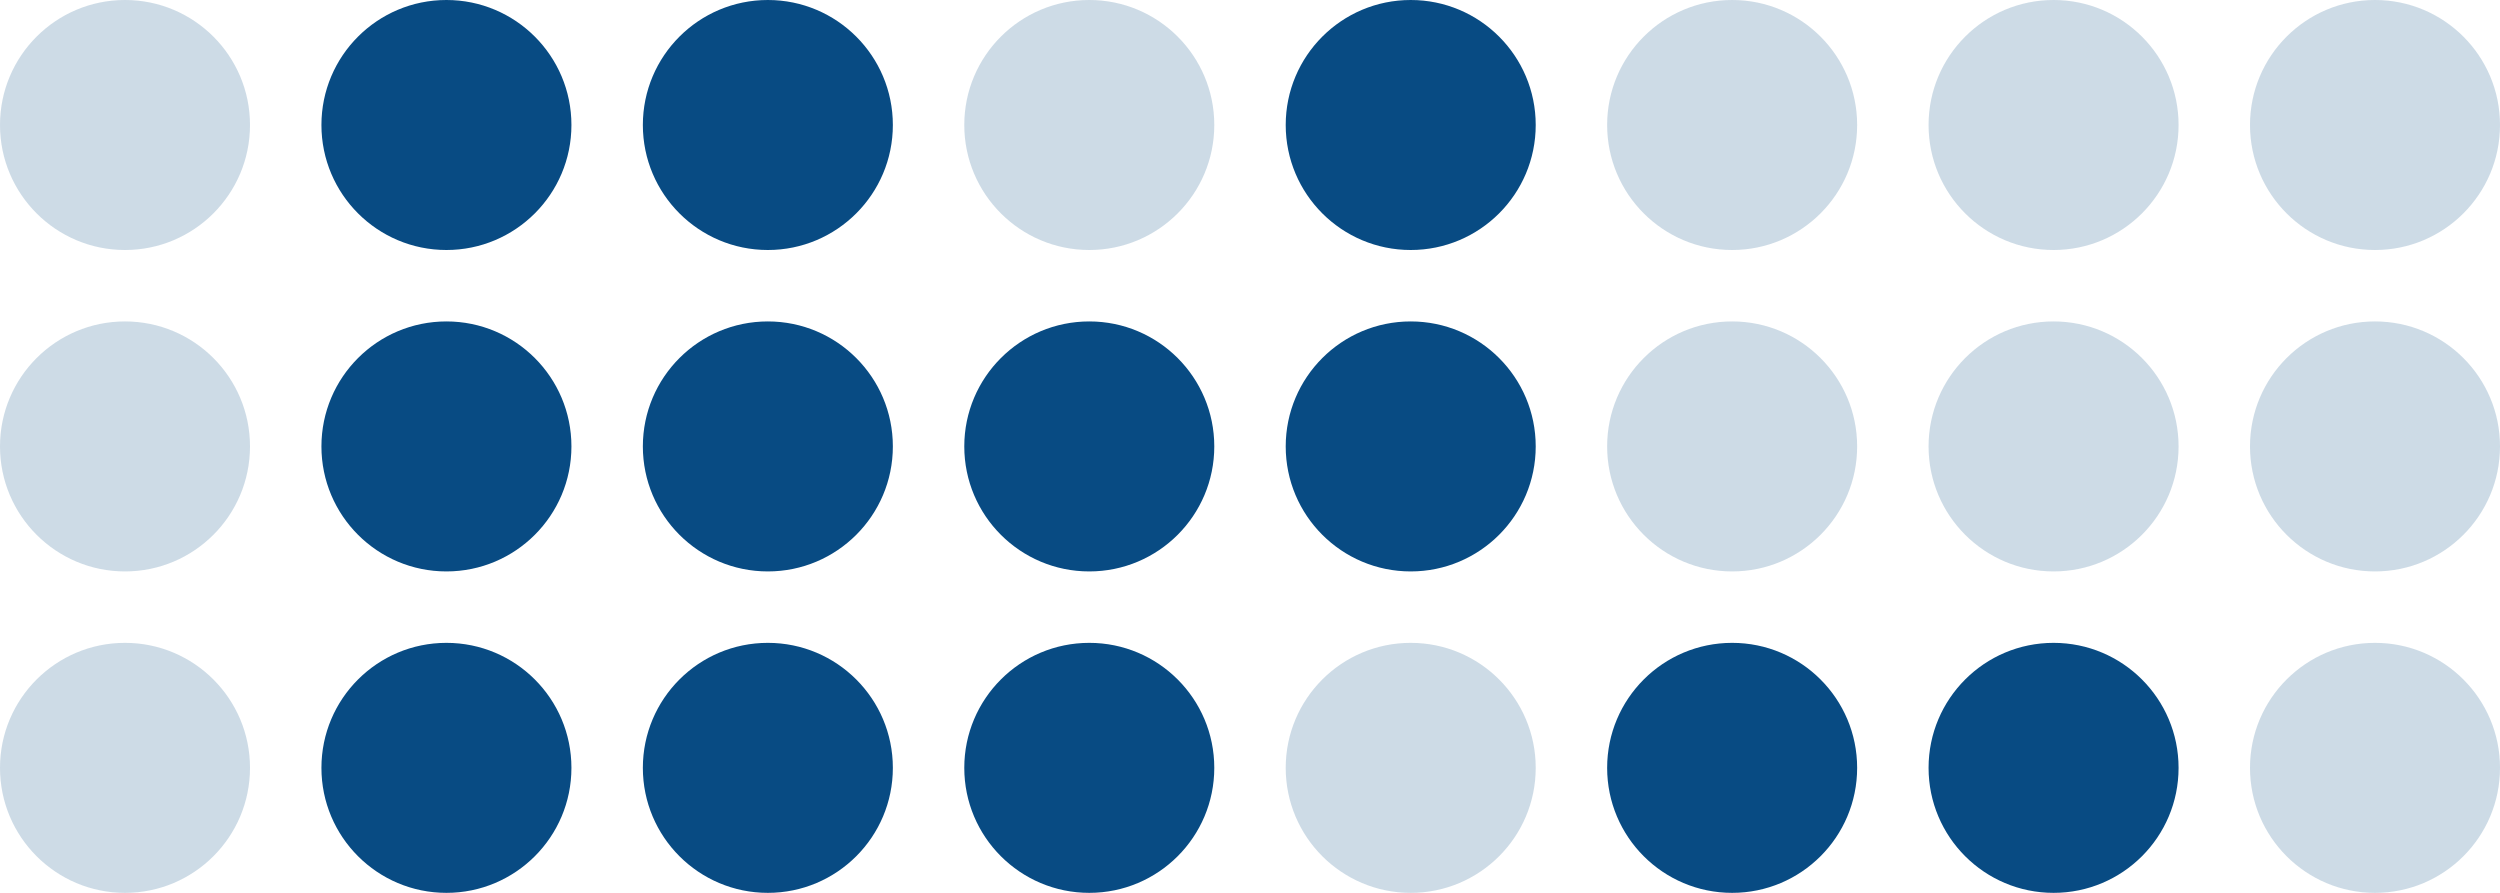
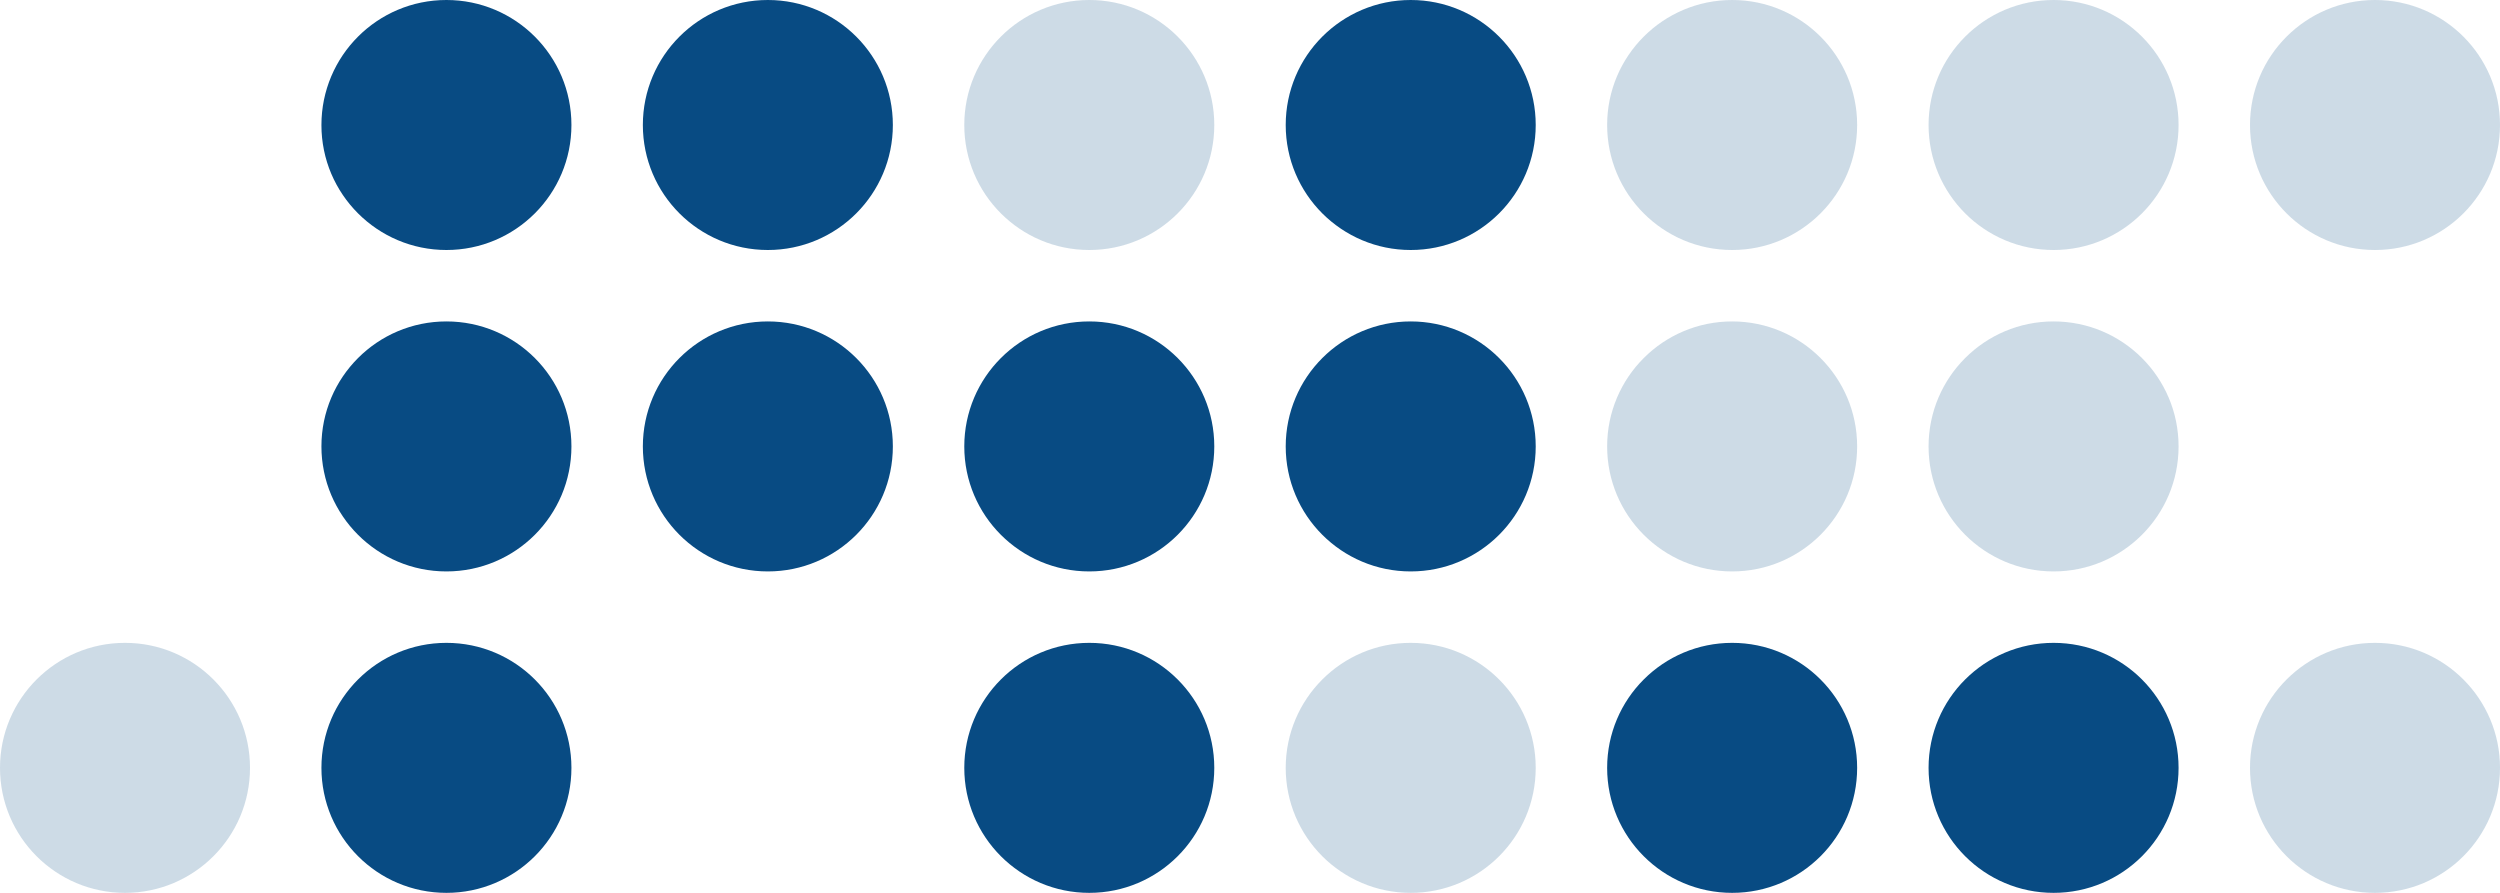
<svg xmlns="http://www.w3.org/2000/svg" width="140" height="50" viewBox="0 0 140 50" version="1.1">
  <g style="fill:#084b83;fill-opacity:0.2">
-     <circle cx="7" cy="7" r="7" />
    <circle cx="25" cy="7" r="7" style="fill-opacity:1" />
    <circle cx="43" cy="7" r="7" style="fill-opacity:1" />
    <circle cx="61" cy="7" r="7" />
    <circle cx="79" cy="7" r="7" style="fill-opacity:1" />
    <circle cx="97" cy="7" r="7" />
    <circle cx="115" cy="7" r="7" />
    <circle cx="133" cy="7" r="7" />
-     <circle cx="7" cy="25" r="7" />
    <circle cx="25" cy="25" r="7" style="fill-opacity:1" />
    <circle cx="43" cy="25" r="7" style="fill-opacity:1" />
    <circle cx="61" cy="25" r="7" style="fill-opacity:1" />
    <circle cx="79" cy="25" r="7" style="fill-opacity:1" />
    <circle cx="97" cy="25" r="7" />
    <circle cx="115" cy="25" r="7" />
-     <circle cx="133" cy="25" r="7" />
    <circle cx="7" cy="43" r="7" />
    <circle cx="25" cy="43" r="7" style="fill-opacity:1" />
-     <circle cx="43" cy="43" r="7" style="fill-opacity:1" />
    <circle cx="61" cy="43" r="7" style="fill-opacity:1" />
    <circle cx="79" cy="43" r="7" />
    <circle cx="97" cy="43" r="7" style="fill-opacity:1" />
    <circle cx="115" cy="43" r="7" style="fill-opacity:1" />
    <circle cx="133" cy="43" r="7" />
  </g>
</svg>